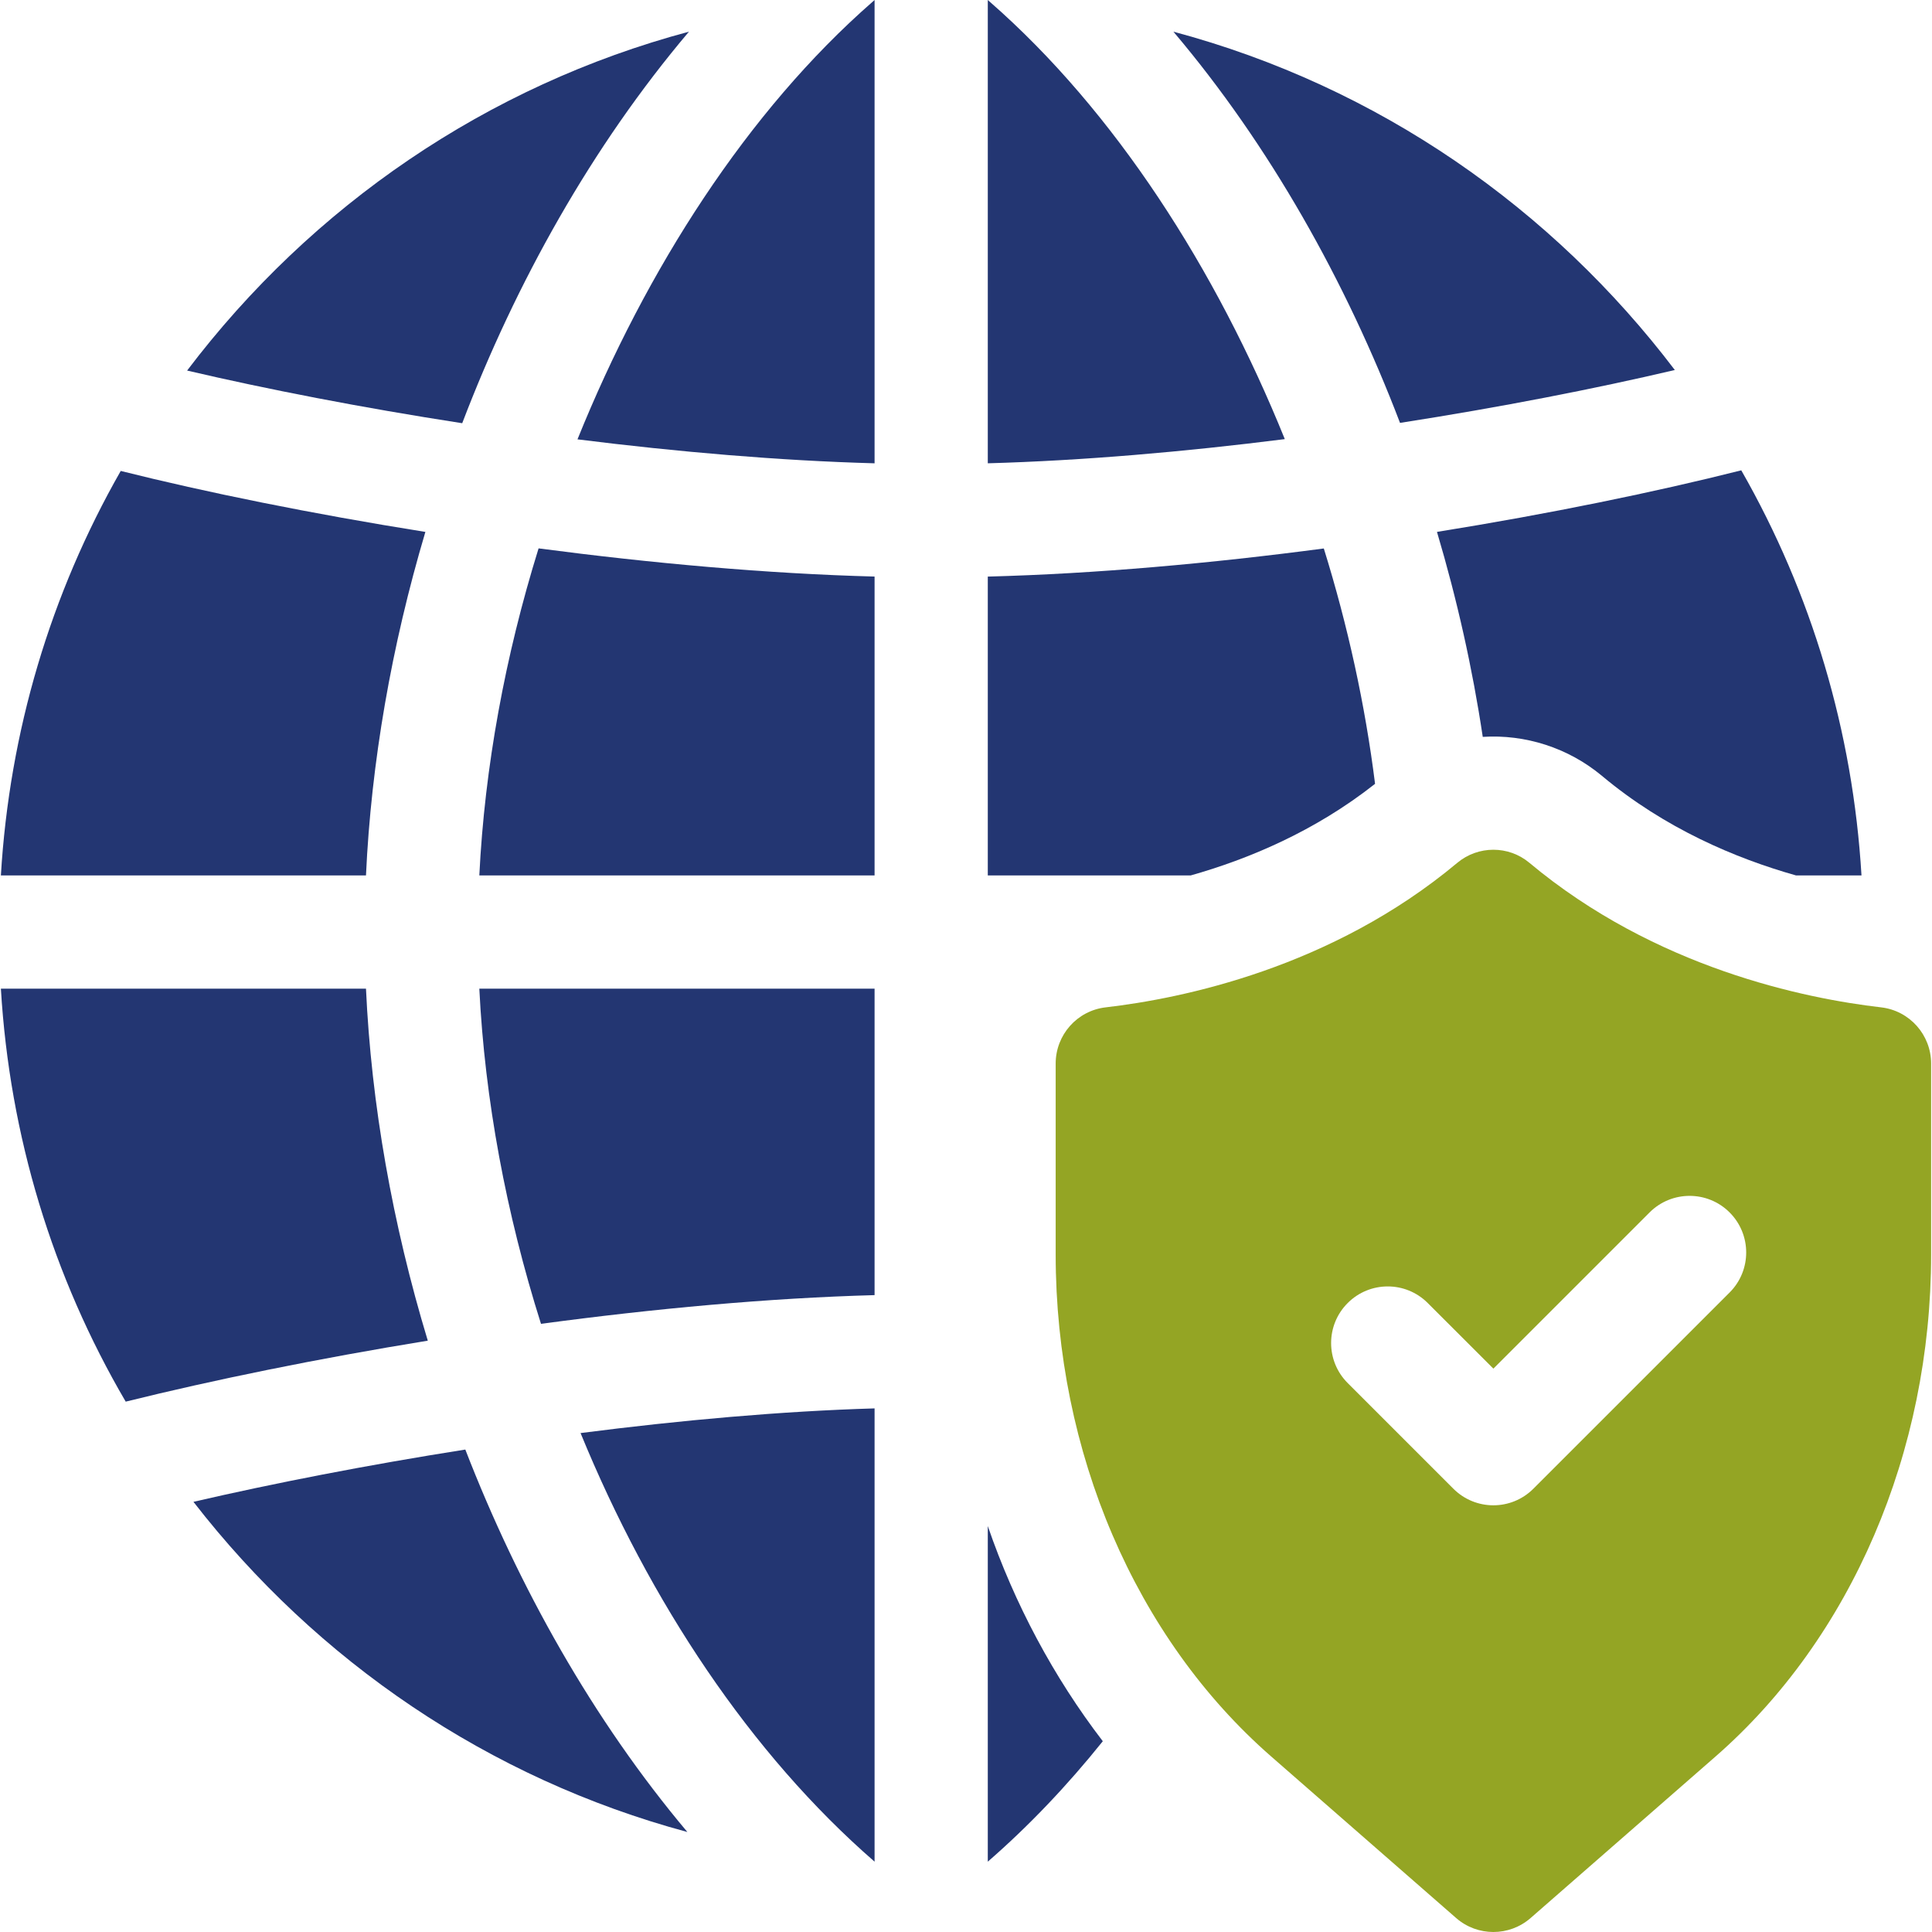
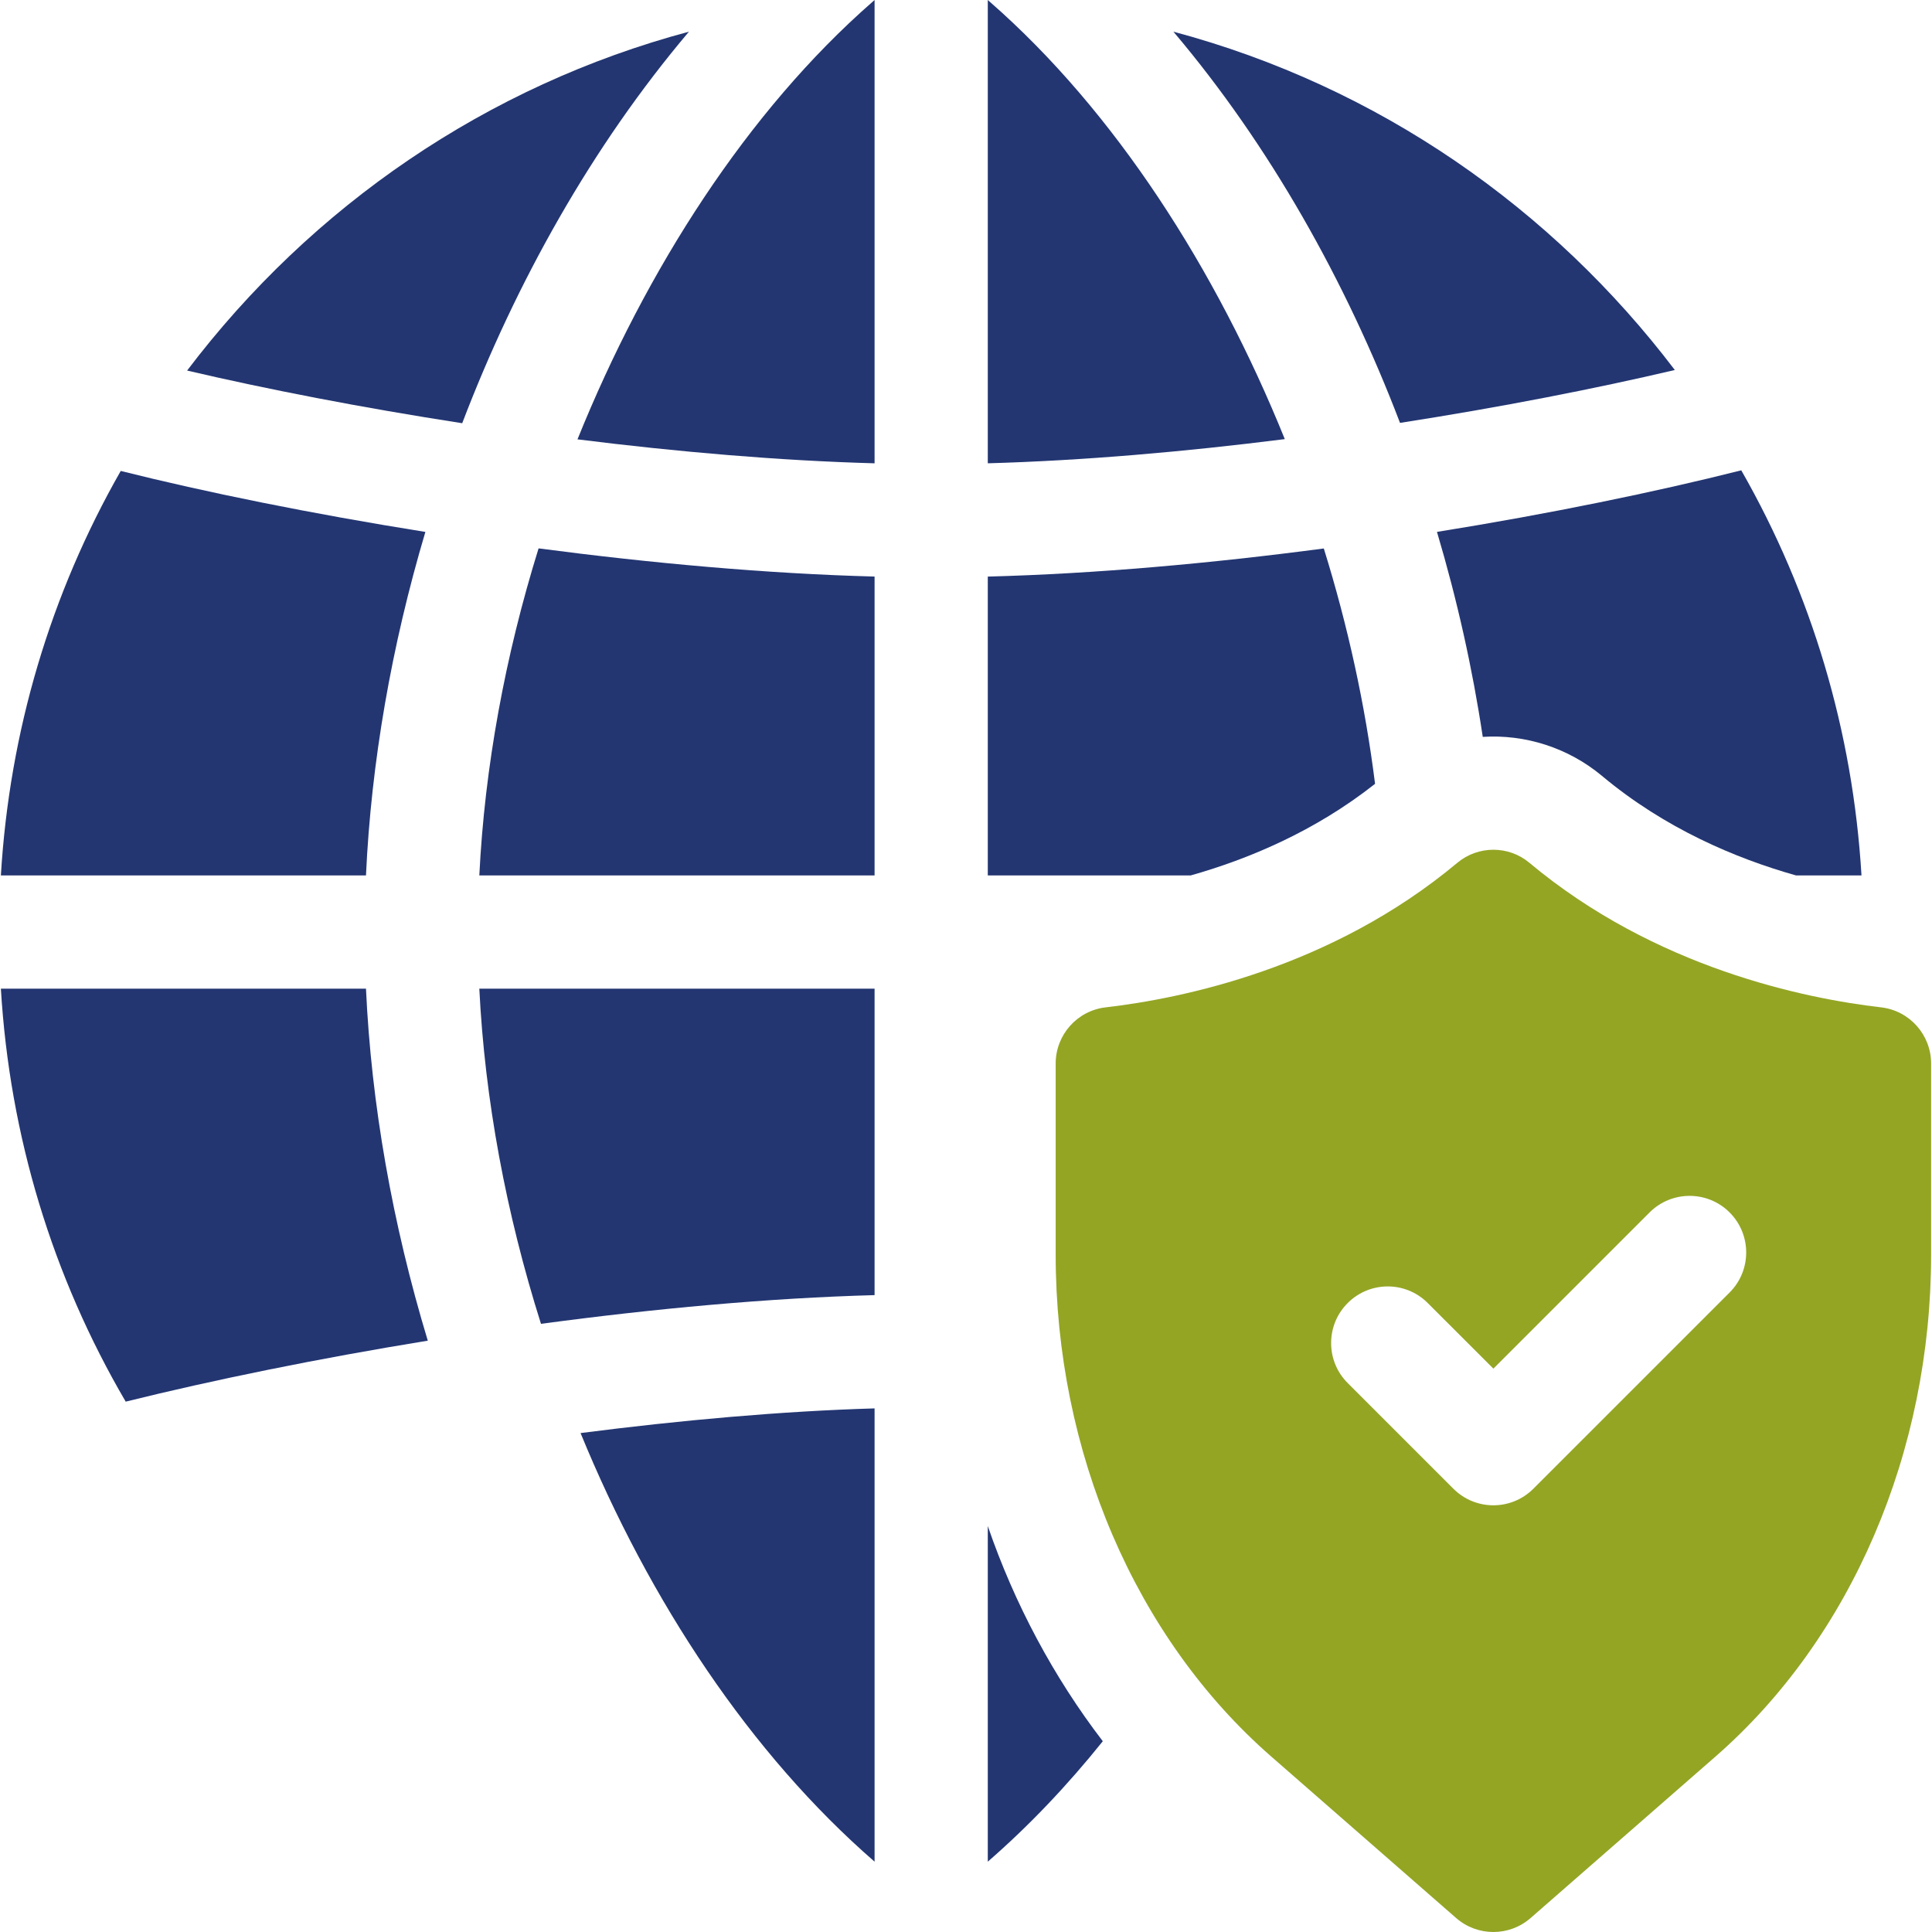
<svg xmlns="http://www.w3.org/2000/svg" width="125" height="125" viewBox="0 0 125 125" fill="none">
  <path d="M31.012 56.641H56.585V37.303C49.628 37.119 42.129 36.439 34.846 35.48C32.681 42.44 31.358 49.638 31.012 56.641Z" fill="#233672" />
  <path d="M64.047 0.122C63.991 0.073 63.91 0 63.91 0V29.975C70.054 29.804 76.65 29.229 83.126 28.411C78.68 17.409 72.123 7.183 64.047 0.122Z" fill="#233672" />
  <path d="M35.002 85.652C42.29 84.671 49.721 83.982 56.585 83.794V63.965H31.012C31.366 71.138 32.746 78.524 35.002 85.652Z" fill="#233672" />
  <path d="M88.966 50.713C88.329 45.623 87.208 40.493 85.65 35.486C78.377 36.448 70.902 37.122 63.91 37.305V56.641H77.035C80.746 55.593 85.062 53.797 88.966 50.713Z" fill="#233672" />
  <path d="M95.934 47.676C98.667 47.501 101.453 48.368 103.648 50.2C107.711 53.599 112.293 55.537 116.205 56.641H120.438C119.881 47.315 117.213 38.394 112.66 30.43C107.079 31.839 100.262 33.242 92.972 34.414C94.276 38.799 95.272 43.252 95.934 47.676Z" fill="#233672" />
  <path d="M37.363 28.426C43.835 29.237 50.43 29.807 56.585 29.976V0C56.585 0 56.495 0.08 56.448 0.122C48.369 7.186 41.809 17.418 37.363 28.426Z" fill="#233672" />
  <path d="M90.581 27.361C97.088 26.348 103.226 25.147 108.361 23.939C100.457 13.527 89.223 5.605 75.919 2.049C82.135 9.389 87.079 18.192 90.581 27.361Z" fill="#233672" />
  <path d="M56.585 120.449V91.123C50.567 91.3 44.031 91.887 37.562 92.719C42.029 103.619 48.563 113.479 56.585 120.449Z" fill="#233672" />
-   <path d="M30.106 93.786C23.74 94.789 17.678 95.973 12.516 97.168C20.505 107.469 31.622 115.07 44.472 118.53C38.365 111.274 33.547 102.665 30.106 93.786Z" fill="#233672" />
  <path d="M27.522 34.415C20.139 33.239 13.278 31.841 7.812 30.47C3.271 38.422 0.612 47.331 0.057 56.641H23.679C24.013 49.346 25.33 41.782 27.522 34.415Z" fill="#233672" />
  <path d="M63.91 98.736V120.45C66.561 118.145 69.051 115.526 71.351 112.657C68.176 108.516 65.642 103.776 63.91 98.736Z" fill="#233672" />
  <path d="M23.679 63.965H0.057C0.624 73.491 3.398 82.595 8.133 90.686C13.769 89.289 20.527 87.903 27.678 86.741C25.392 79.196 24.021 71.438 23.679 63.965Z" fill="#233672" />
  <path d="M44.576 2.049C31.518 5.539 20.18 13.322 12.106 23.975C17.25 25.179 23.393 26.375 29.905 27.382C33.37 18.305 38.295 9.465 44.576 2.049Z" fill="#233672" />
  <path d="M121.708 65.176C116.776 64.605 107.093 62.63 98.949 55.821C97.601 54.693 95.633 54.7 94.286 55.825C86.144 62.632 76.463 64.605 71.534 65.176C69.689 65.391 68.302 66.956 68.302 68.814V81.163C68.302 93.941 73.465 105.975 82.242 113.641L94.213 124.097C95.592 125.301 97.65 125.301 99.029 124.097L111 113.641C119.777 105.975 124.943 93.941 124.943 81.163V68.814C124.943 66.956 123.554 65.391 121.708 65.176ZM111.906 83.624L99.21 96.319C97.778 97.751 95.464 97.751 94.032 96.319L87.196 89.483C85.765 88.055 85.765 85.735 87.196 84.305C88.627 82.874 90.946 82.874 92.374 84.305L96.622 88.55L106.727 78.445C108.158 77.015 110.477 77.015 111.906 78.445C113.336 79.876 113.336 82.195 111.906 83.624Z" fill="#94A524" />
</svg>